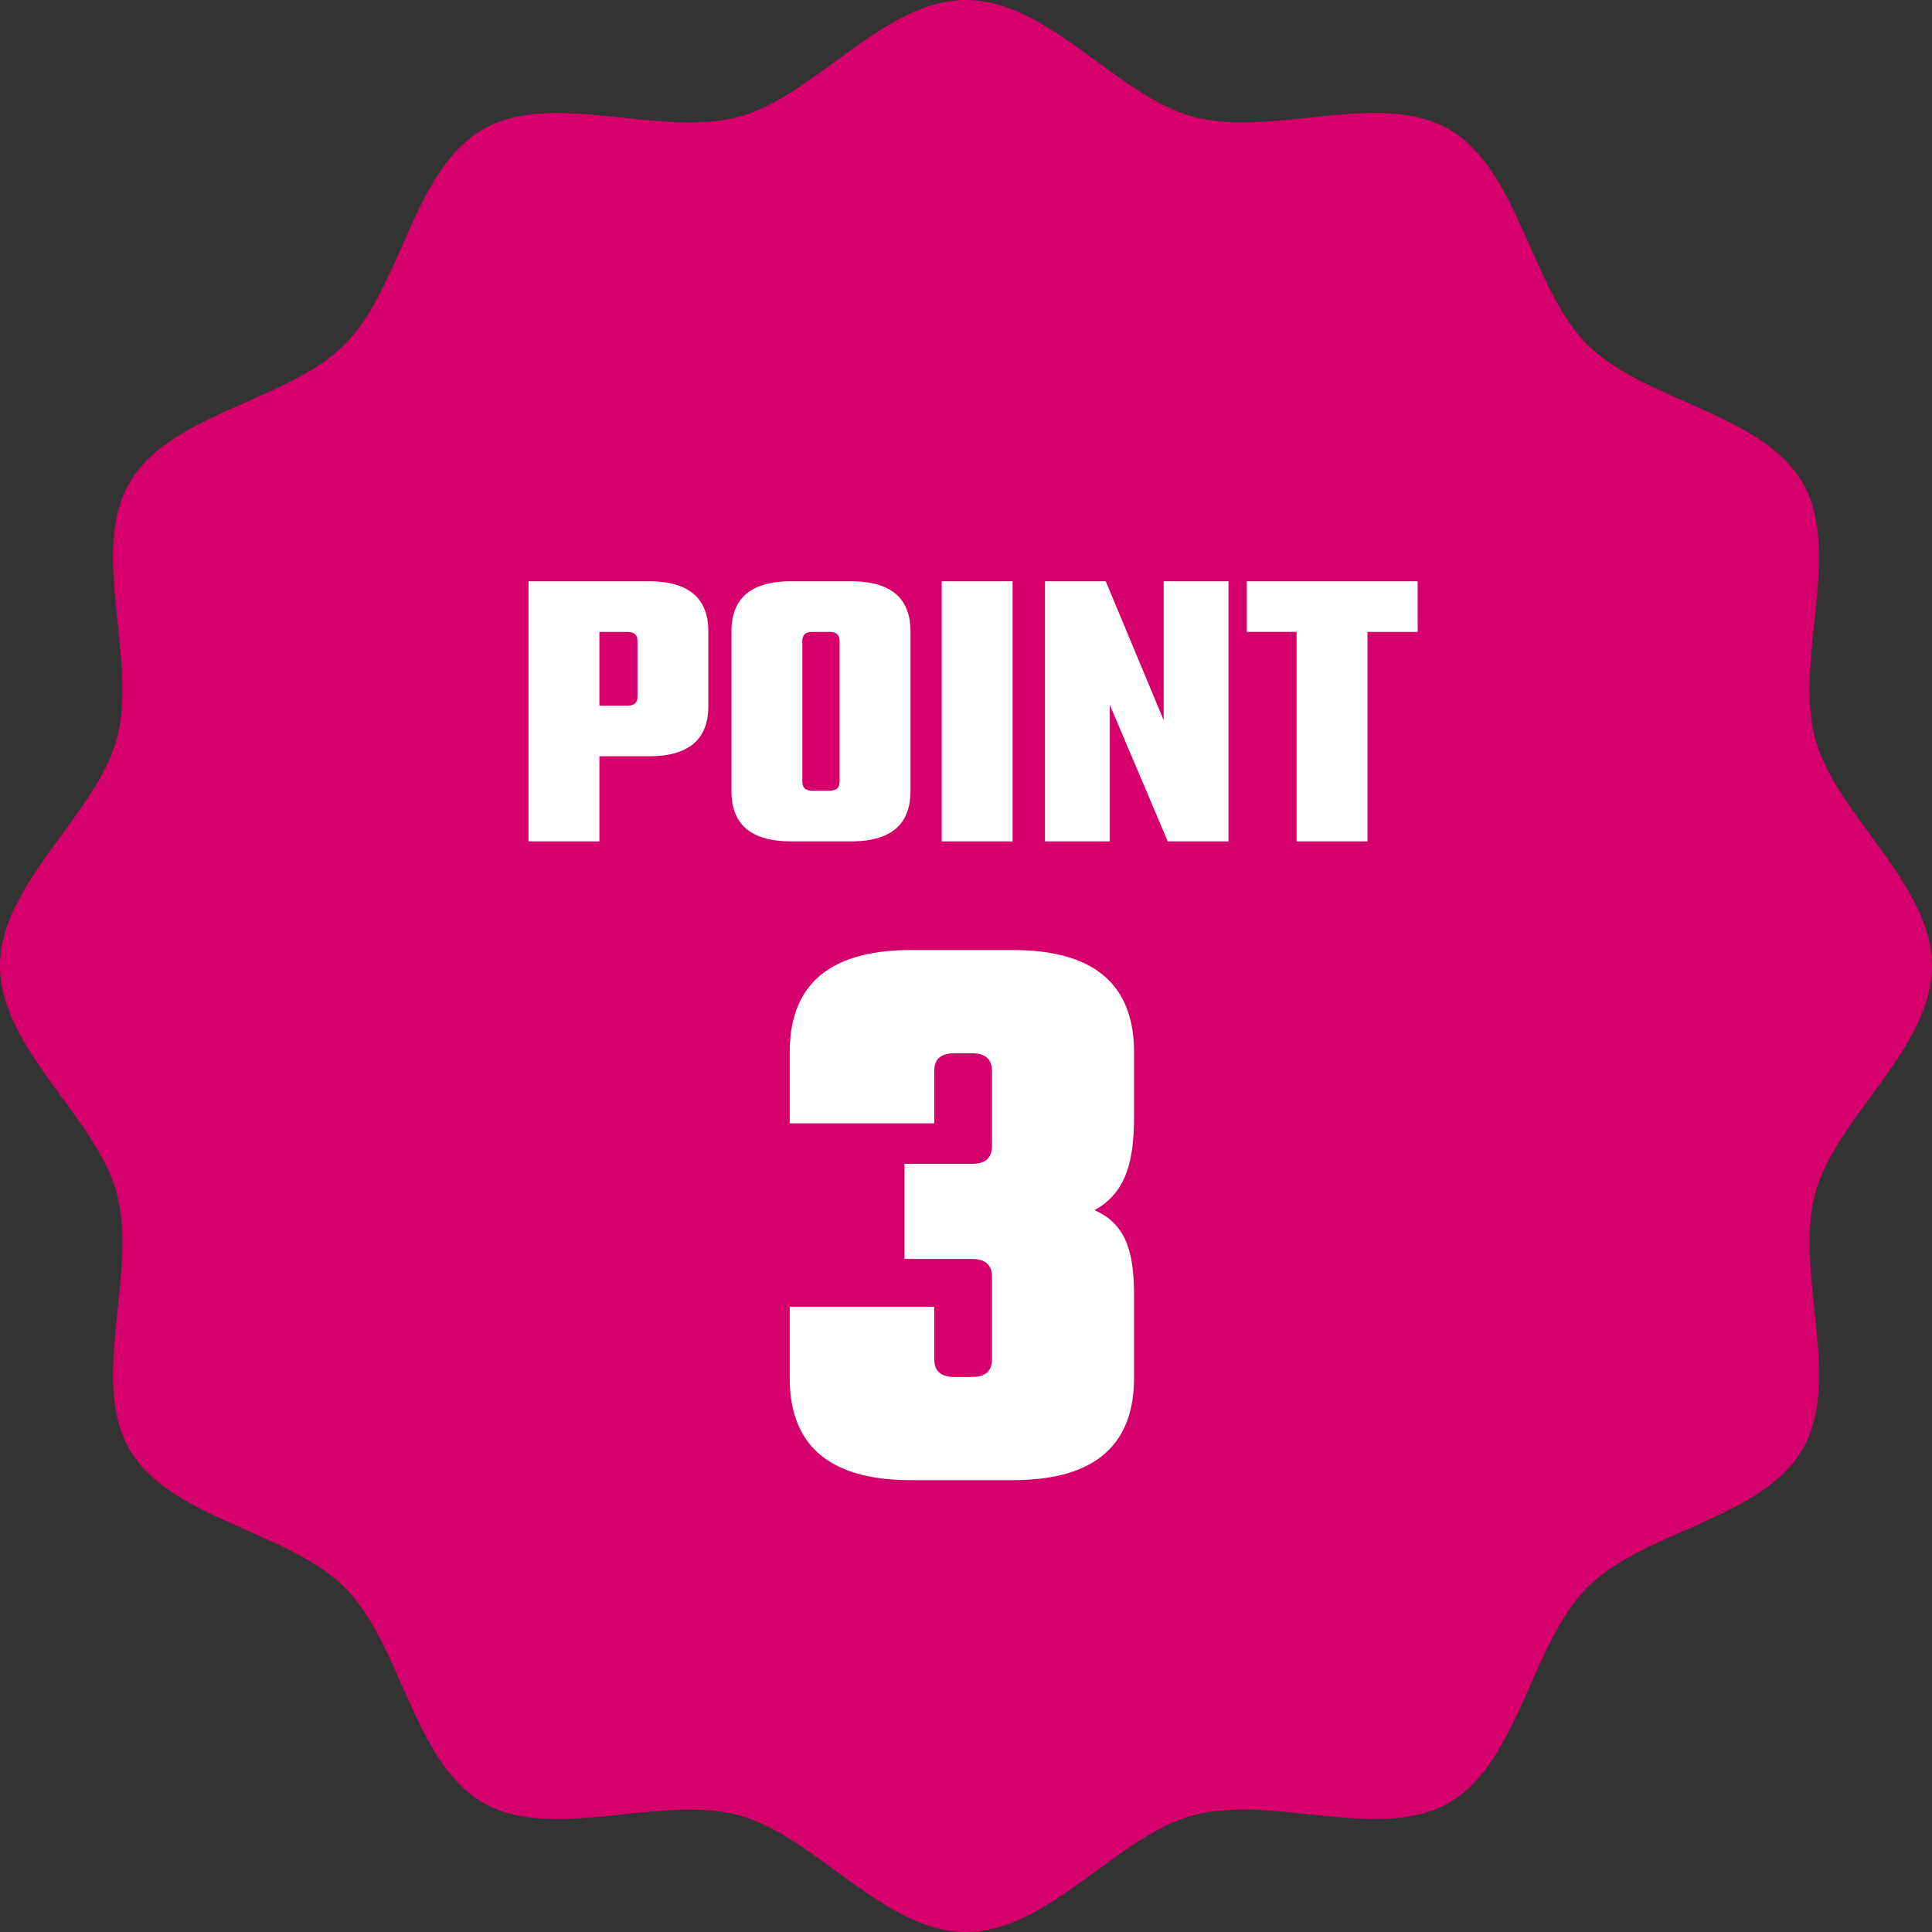
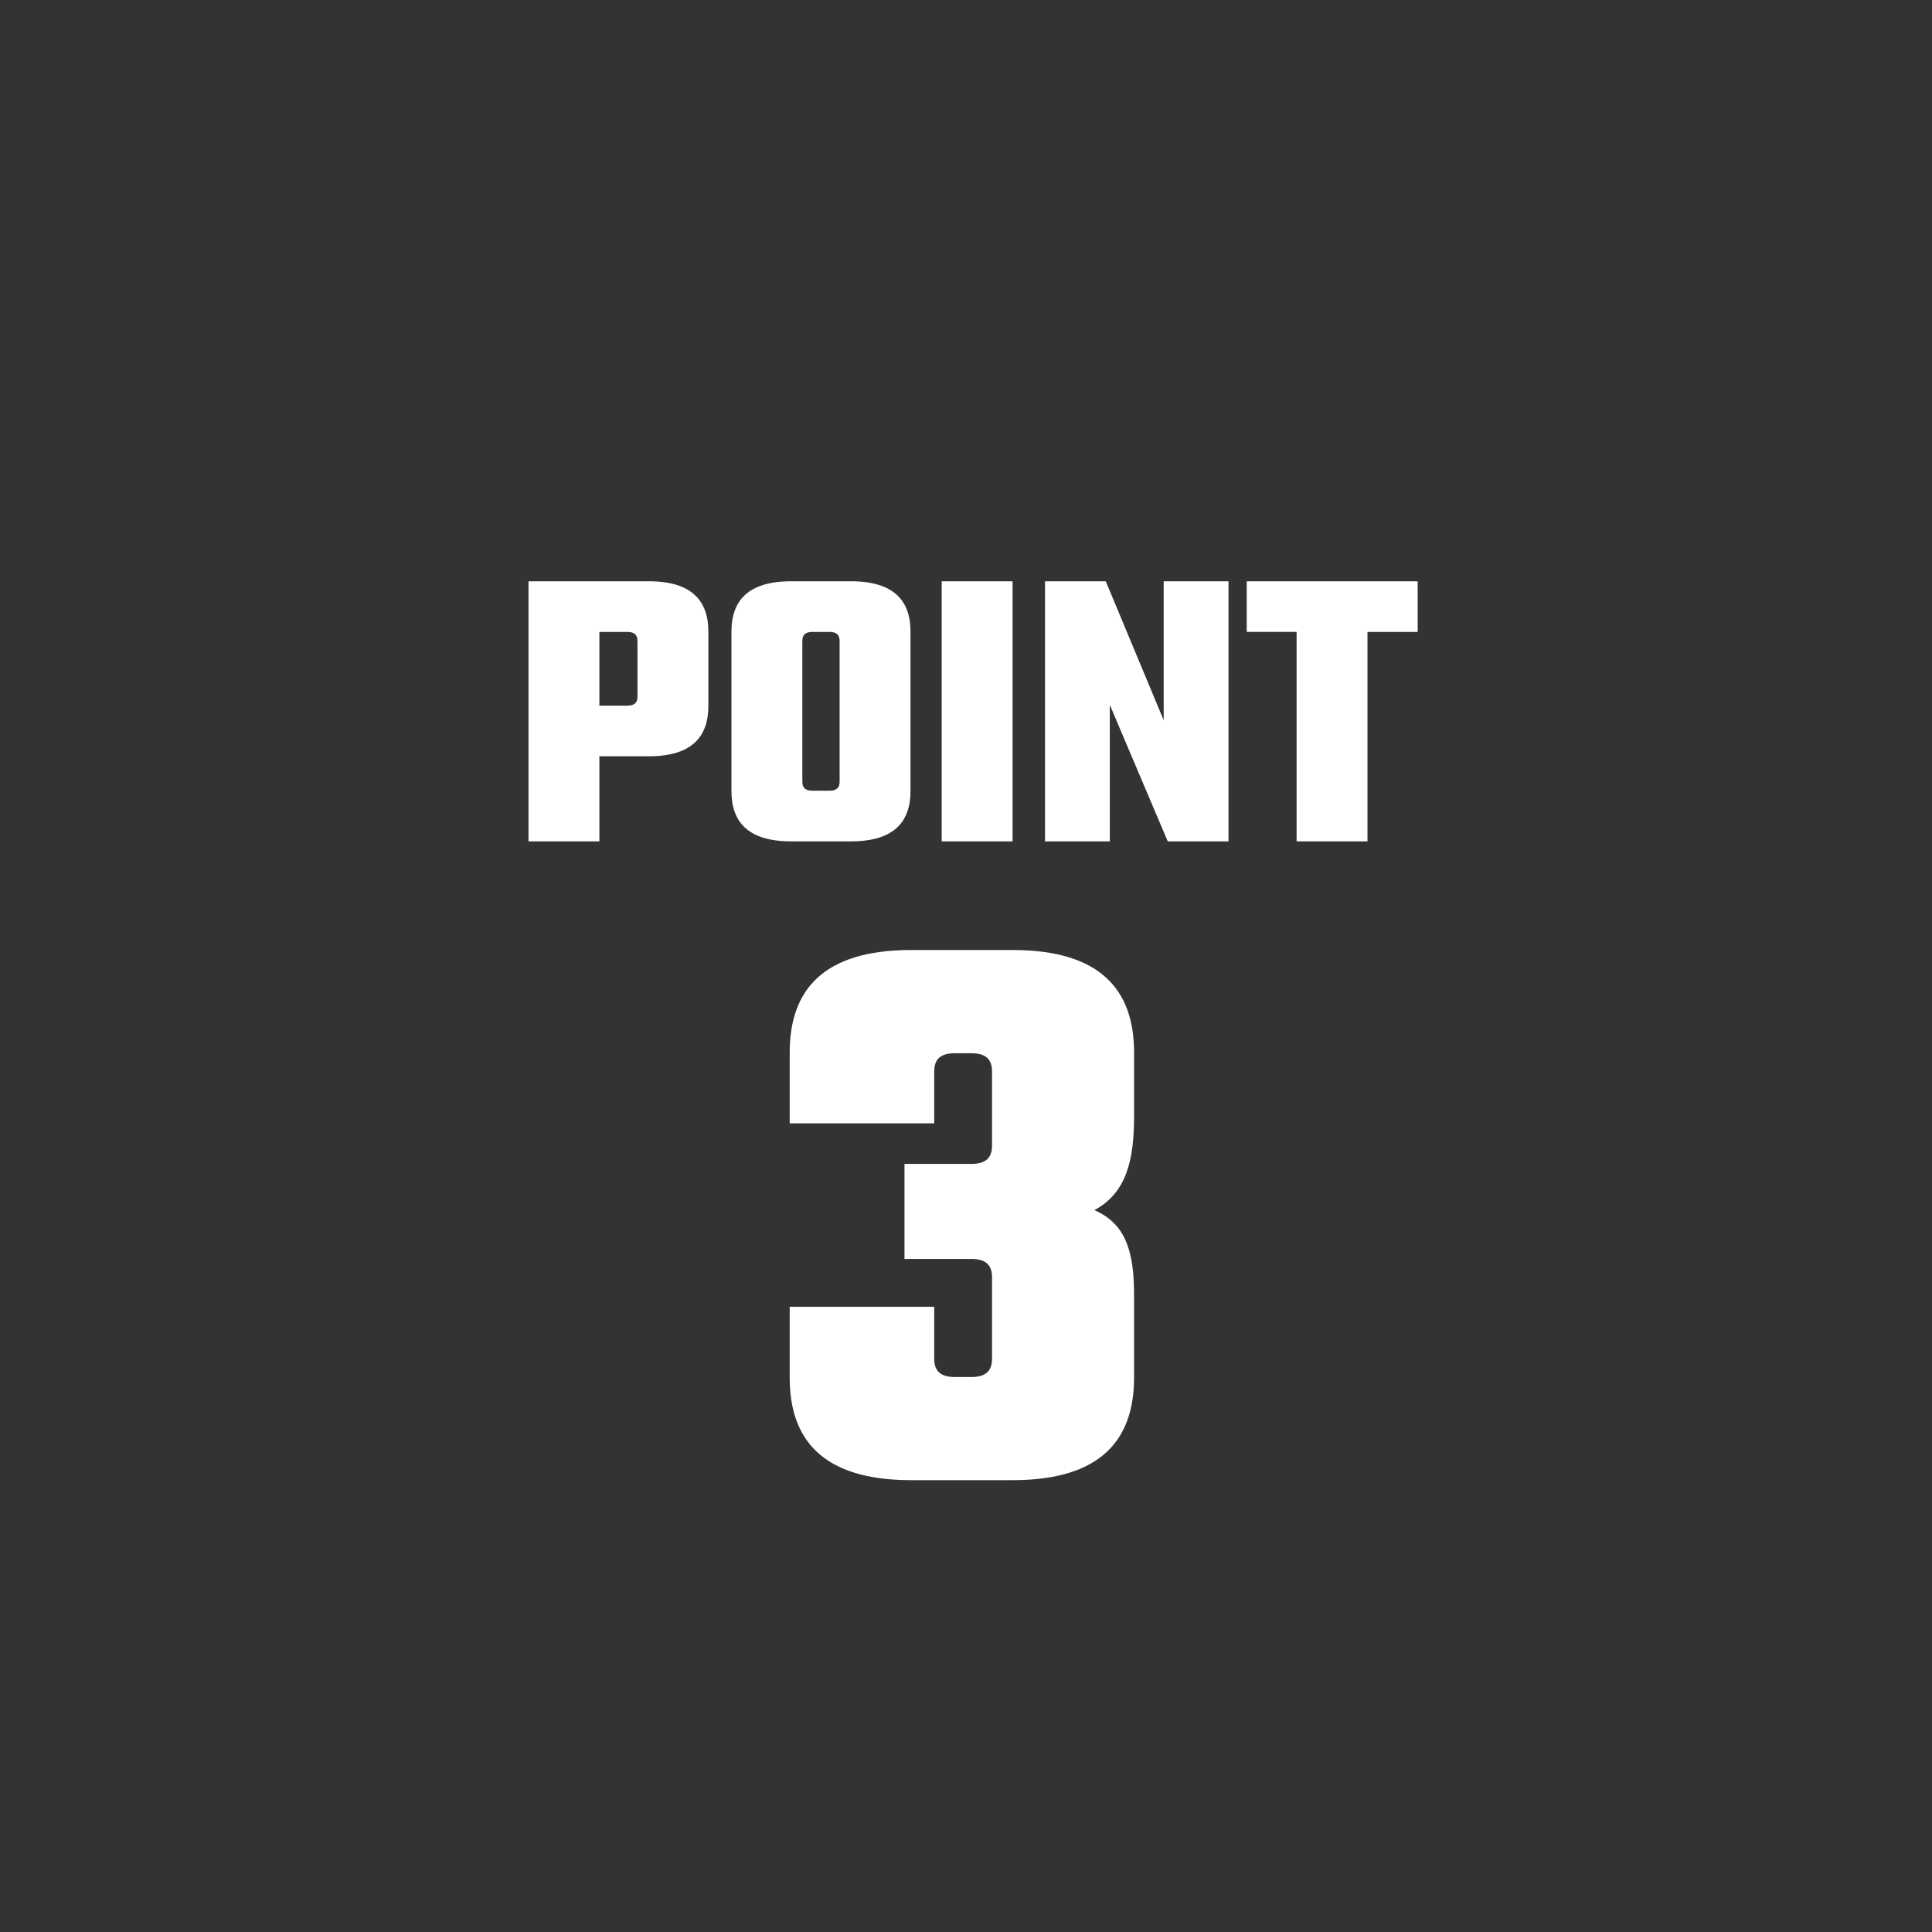
<svg xmlns="http://www.w3.org/2000/svg" width="124" height="124" viewBox="0 0 124 124">
  <rect x="0" y="0" width="124" height="124" fill="#333333" stroke="none" />
  <g id="グループ_94" data-name="グループ 94" transform="translate(-309 -3356)">
-     <path id="パス_3076" data-name="パス 3076" d="M62,0c5.3,0,9.717,6.2,14.6,7.5,5.059,1.352,11.973-1.766,16.4.8,4.492,2.6,5.233,10.171,8.879,13.816S113.1,26.5,115.7,30.994c2.562,4.429-.556,11.343.8,16.4C117.8,52.284,124,56.7,124,62s-6.2,9.717-7.5,14.6c-1.352,5.059,1.766,11.973-.8,16.4-2.6,4.492-10.171,5.233-13.816,8.879S97.5,113.1,93.006,115.7c-4.429,2.562-11.343-.556-16.4.8C71.716,117.8,67.3,124,62,124s-9.717-6.2-14.6-7.5c-5.059-1.352-11.973,1.766-16.4-.8-4.492-2.6-5.233-10.171-8.879-13.816S10.9,97.5,8.3,93.006c-2.562-4.429.556-11.343-.8-16.4C6.2,71.716,0,67.3,0,62s6.2-9.717,7.5-14.6c1.352-5.059-1.766-11.973.8-16.4,2.6-4.492,10.171-5.233,13.816-8.879S26.5,10.9,30.994,8.3c4.429-2.562,11.343.556,16.4-.8C52.284,6.2,56.7,0,62,0" transform="translate(309 3356)" fill="#d6006c" />
    <path id="パス_7652" data-name="パス 7652" d="M-2.04-26.235c0-.8.424-1.166,1.325-1.166H.345c.9,0,1.325.371,1.325,1.166v4.77c0,.8-.424,1.166-1.325,1.166H-3.948v6.1H.345c.9,0,1.325.371,1.325,1.166v5.247c0,.8-.424,1.166-1.325,1.166H-.715c-.9,0-1.325-.371-1.325-1.166V-11.13h-9.275v4.558C-11.316-2.6-9.2,0-3.524,0H2.995c5.671,0,7.791-2.6,7.791-6.572v-5.3c0-2.7-.477-4.558-2.544-5.459,2.067-1.113,2.544-3.233,2.544-5.989v-4.134c0-3.975-2.12-6.572-7.791-6.572H-3.524c-5.671,0-7.791,2.6-7.791,6.572V-22.9H-2.04Z" transform="translate(371 3451)" fill="#fff" />
    <path id="パス_7651" data-name="パス 7651" d="M-21.086-9.282c0,.39-.208.572-.65.572H-23.53v-4.732h1.794c.442,0,.65.182.65.572Zm-6.994-7.41V0h4.55V-5.46h3.172c2.782,0,3.822-1.274,3.822-3.224v-4.784c0-1.95-1.04-3.224-3.822-3.224ZM-8.112-3.822c0,.39-.208.572-.65.572H-9.854c-.442,0-.65-.182-.65-.572V-12.87c0-.39.208-.572.65-.572h1.092c.442,0,.65.182.65.572Zm-3.12-12.87c-2.782,0-3.822,1.274-3.822,3.224V-3.224c0,1.95,1.04,3.224,3.822,3.224h3.848C-4.6,0-3.562-1.274-3.562-3.224V-13.468c0-1.95-1.04-3.224-3.822-3.224Zm9.672,0V0H2.99V-16.692Zm14.248,0v8.918L8.97-16.692H5.07V0H9.23V-8.762L12.948,0h3.9V-16.692Zm16.3,0H18.018v3.25h3.2V0h4.55V-13.442H28.99Z" transform="translate(371 3410)" fill="#fff" />
  </g>
</svg>